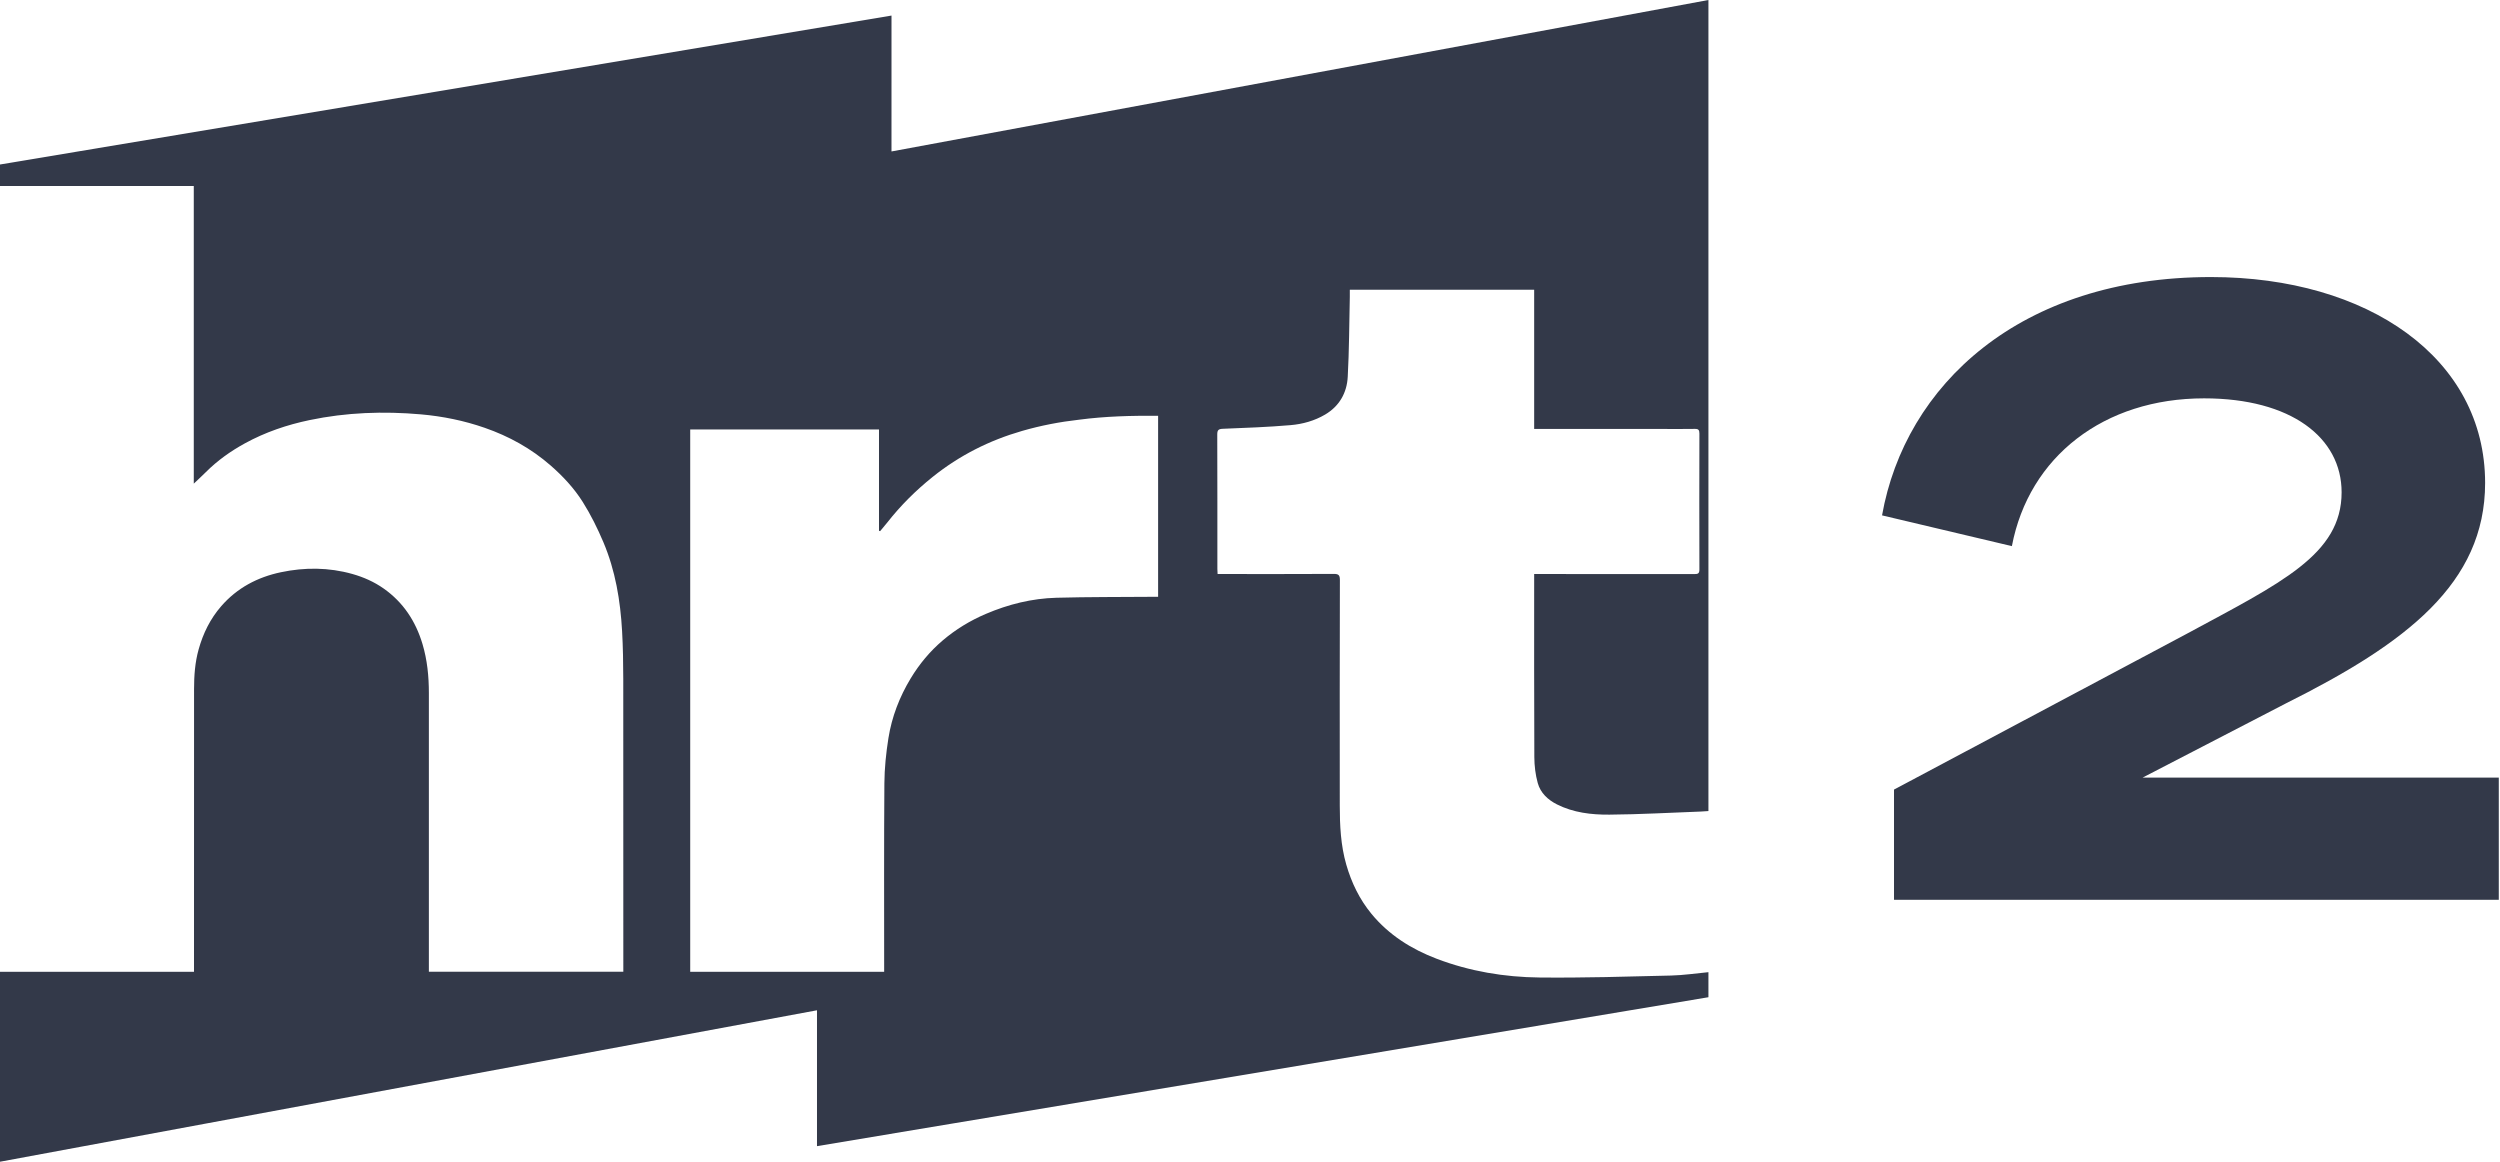
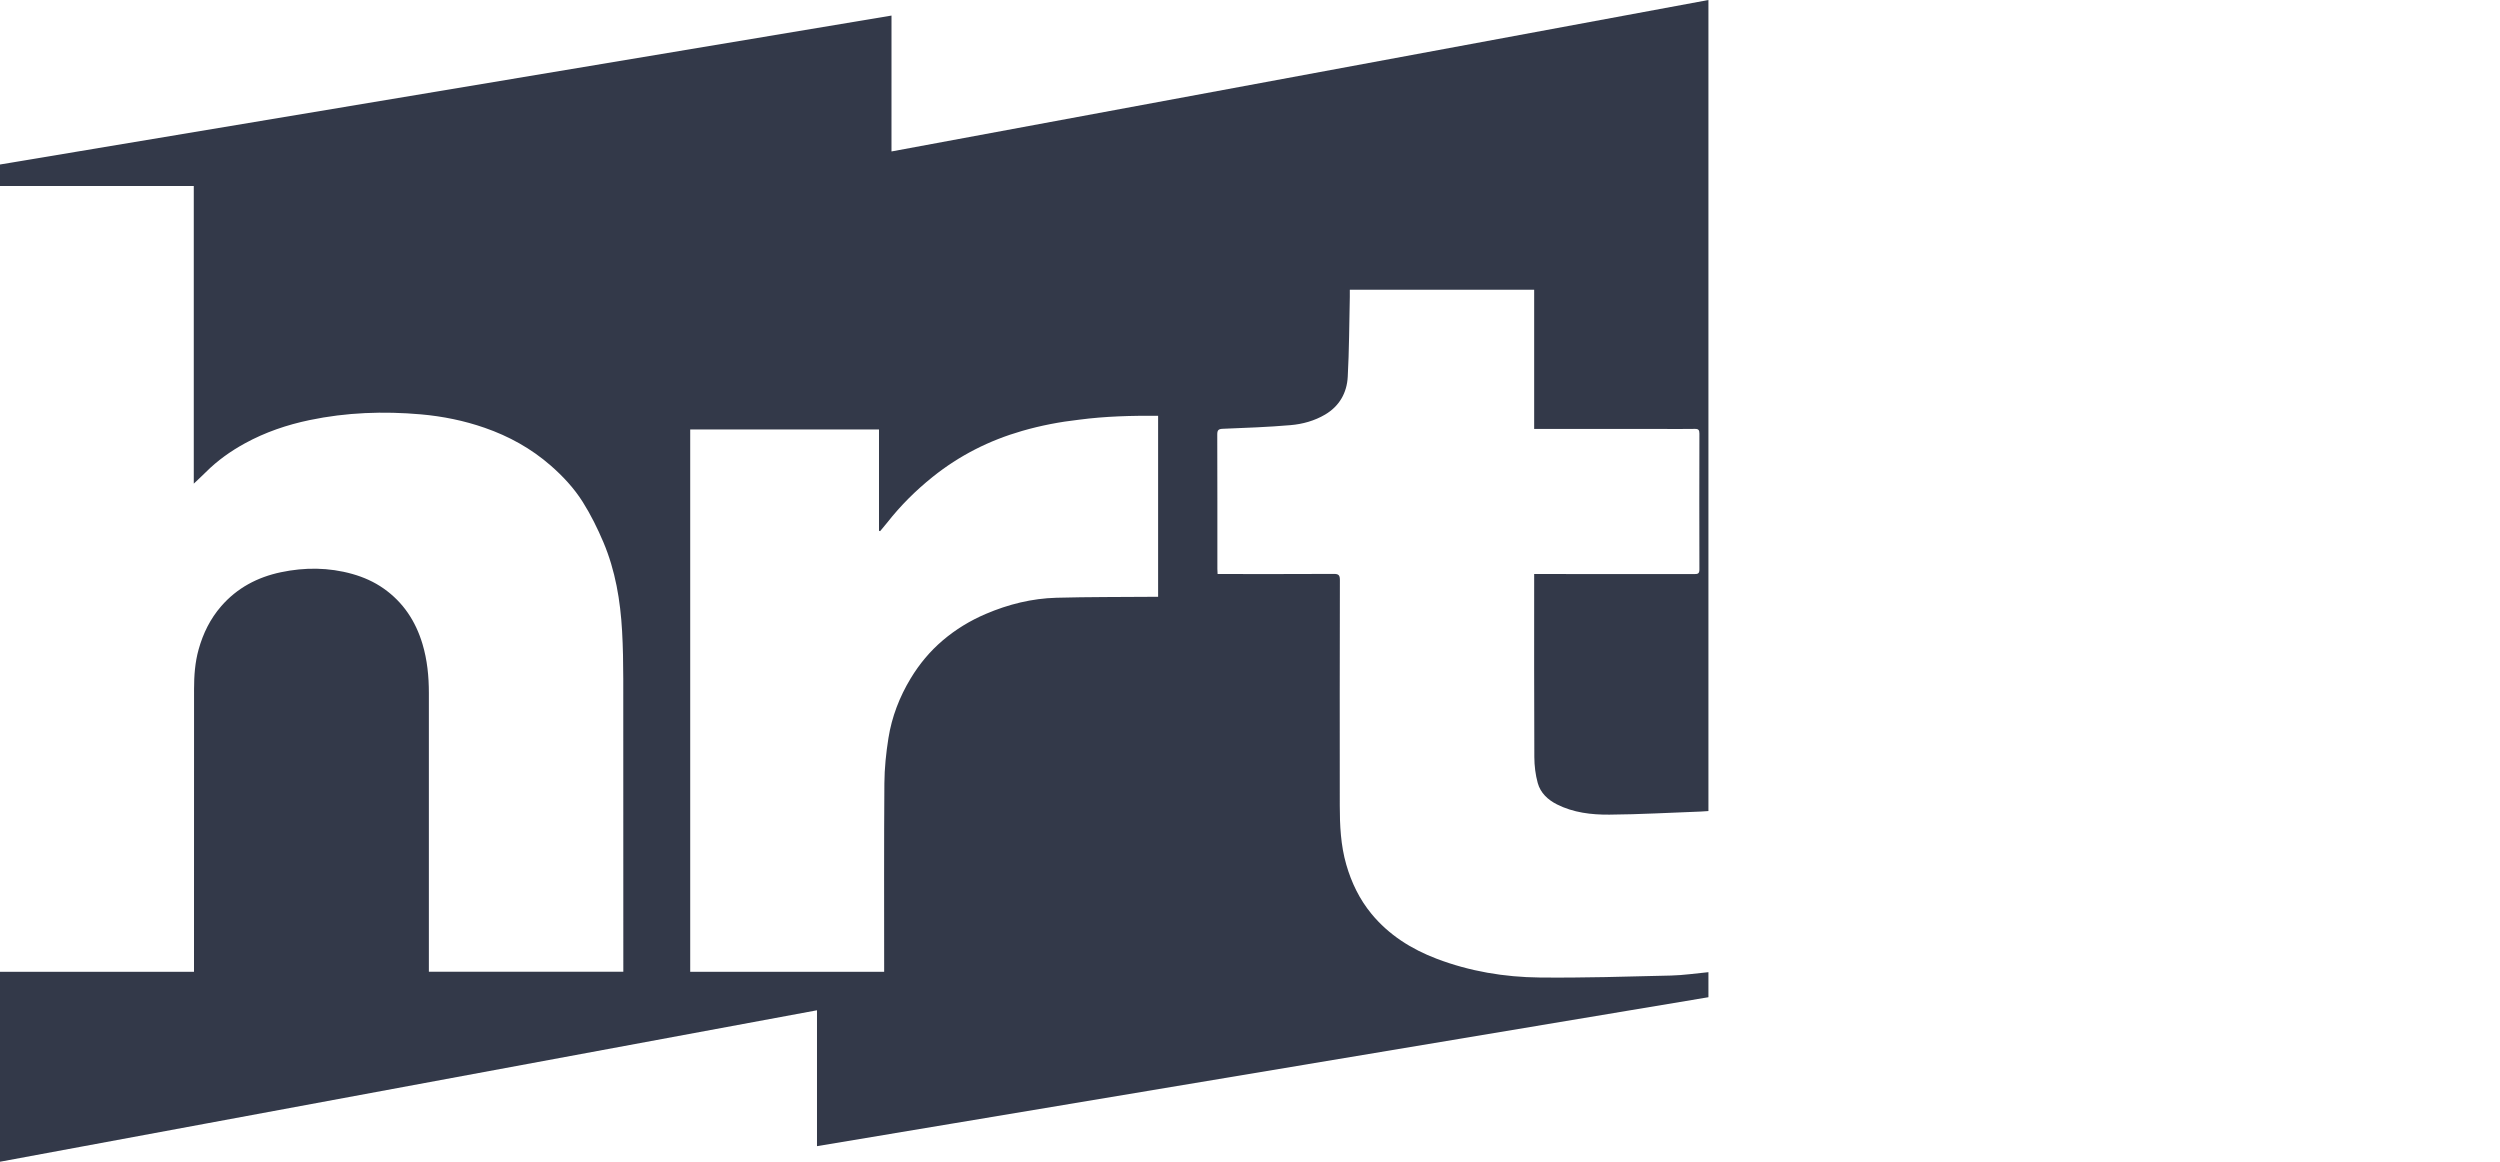
<svg xmlns="http://www.w3.org/2000/svg" width="1317" height="612" viewBox="0 0 1317 612" fill="none">
-   <path d="M997.762 415.95L1151.66 334.05C1201.61 307.05 1233.56 292.2 1233.56 259.35C1233.56 230.55 1207.01 209.85 1161.11 209.85C1108.46 209.85 1068.86 240.45 1059.86 287.7L991.462 271.5C1003.61 203.1 1063.91 145.95 1164.71 145.95C1247.51 145.95 1309.16 188.7 1309.16 254.4C1309.16 307.5 1267.31 339 1204.31 370.5L1128.71 409.65H1316.36V474H997.762V415.95Z" fill="#333949" />
-   <path d="M900 427.263C898.543 427.363 897.218 427.48 895.895 427.528C879.871 428.119 863.834 429.032 847.808 429.154C838.355 429.227 828.878 428.125 820.19 423.746C815.397 421.33 811.524 417.697 810.089 412.516C808.876 408.135 808.309 403.448 808.287 398.892C808.137 367.709 808.199 336.535 808.198 305.353V302.396H811.211C838.344 302.396 865.482 302.379 892.615 302.427C894.45 302.43 895.252 302.162 895.245 300.002C895.165 276.132 895.192 252.263 895.245 228.393C895.249 226.55 894.766 225.904 892.853 225.939C886.974 226.048 881.084 225.97 874.952 225.97H808.198V152.616H711.08C711.08 153.991 711.107 155.249 711.08 156.488C710.768 170.509 710.747 184.546 709.987 198.543C709.53 206.967 705.581 213.969 698.054 218.403C692.477 221.689 686.236 223.413 679.918 223.96C668.052 224.987 656.143 225.397 644.237 225.881C641.937 225.974 641.245 226.521 641.254 228.866C641.339 252.484 641.307 276.118 641.312 299.736C641.312 300.549 641.386 301.347 641.432 302.396H644.65C663.971 302.396 683.283 302.449 702.603 302.338C705.154 302.323 705.858 302.964 705.853 305.559C705.764 345.147 705.746 384.72 705.793 424.308C705.805 434.811 706.275 445.25 709.219 455.487C711.97 465.052 716.229 473.813 722.511 481.437C731.667 492.548 743.494 499.99 756.862 505.079C774.314 511.721 792.518 514.751 811.034 514.95C834.118 515.198 857.241 514.466 880.328 513.916C886.908 513.76 893.46 512.758 900 512.143V525.336L500.907 592.022L430.389 603.795V532.215L0 612V511.936H102.199V508.508C102.199 460.003 102.184 411.516 102.229 363.012C102.235 355.958 102.719 348.94 104.65 342.059C107.017 333.629 110.756 326.014 116.494 319.391C124.879 309.714 135.68 304.038 147.981 301.451C160.516 298.815 173.128 298.851 185.612 302.367C191.545 304.039 197.089 306.508 202.094 310.021C212.414 317.267 218.974 327.255 222.563 339.251C225.086 347.681 225.931 356.369 225.931 365.141V511.906H328.366V508.714C328.366 458.36 328.392 408.016 328.336 357.663C328.327 349.263 328.186 340.868 327.716 332.483C326.814 316.404 324.191 300.578 317.88 285.669C314.795 278.38 311.246 271.199 307.04 264.508C302.46 257.224 296.585 250.897 290.026 245.18C279.77 236.238 268.115 229.815 255.379 225.379C244.504 221.591 233.249 219.299 221.736 218.285C202.04 216.551 182.486 217.249 163.104 221.3C151.166 223.795 139.731 227.672 128.989 233.565C121.45 237.702 114.547 242.613 108.461 248.697C106.454 250.704 104.344 252.626 102.081 254.785V98H0V86.66L469.644 8.201L469.636 79.785L900 0V427.263ZM610.092 219.054C603.123 218.985 596.204 219.041 589.288 219.34C582.372 219.639 575.458 220.182 568.504 221.093C558.183 222.261 548.243 224.181 538.464 227.004C521.141 232.005 505.43 239.928 491.322 251.238C482.454 258.349 474.488 266.256 467.486 275.178C466.247 276.757 464.934 278.276 463.646 279.817L463.351 279.714L463.056 279.61V226.235H363.604V511.936H465.773V508.98C465.773 476.873 465.656 444.77 465.892 412.663C465.95 404.73 466.771 396.716 468.018 388.872C469.803 377.637 473.851 367.133 479.773 357.338C484.348 349.772 489.926 343.083 496.609 337.389C503.429 331.58 511.026 326.953 519.324 323.409C531.237 318.324 543.617 315.246 556.512 314.897C573.468 314.44 590.439 314.532 607.404 314.396C608.294 314.389 609.183 314.396 610.092 314.396V219.054Z" fill="#333949" />
+   <path d="M900 427.263C898.543 427.363 897.218 427.48 895.895 427.528C879.871 428.119 863.834 429.032 847.808 429.154C838.355 429.227 828.878 428.125 820.19 423.746C815.397 421.33 811.524 417.697 810.089 412.516C808.876 408.135 808.309 403.448 808.287 398.892C808.137 367.709 808.199 336.535 808.198 305.353V302.396H811.211C838.344 302.396 865.482 302.379 892.615 302.427C894.45 302.43 895.252 302.162 895.245 300.002C895.165 276.132 895.192 252.263 895.245 228.393C895.249 226.55 894.766 225.904 892.853 225.939C886.974 226.048 881.084 225.97 874.952 225.97H808.198V152.616H711.08C711.08 153.991 711.107 155.249 711.08 156.488C710.768 170.509 710.747 184.546 709.987 198.543C709.53 206.967 705.581 213.969 698.054 218.403C692.477 221.689 686.236 223.413 679.918 223.96C668.052 224.987 656.143 225.397 644.237 225.881C641.937 225.974 641.245 226.521 641.254 228.866C641.339 252.484 641.307 276.118 641.312 299.736C641.312 300.549 641.386 301.347 641.432 302.396C663.971 302.396 683.283 302.449 702.603 302.338C705.154 302.323 705.858 302.964 705.853 305.559C705.764 345.147 705.746 384.72 705.793 424.308C705.805 434.811 706.275 445.25 709.219 455.487C711.97 465.052 716.229 473.813 722.511 481.437C731.667 492.548 743.494 499.99 756.862 505.079C774.314 511.721 792.518 514.751 811.034 514.95C834.118 515.198 857.241 514.466 880.328 513.916C886.908 513.76 893.46 512.758 900 512.143V525.336L500.907 592.022L430.389 603.795V532.215L0 612V511.936H102.199V508.508C102.199 460.003 102.184 411.516 102.229 363.012C102.235 355.958 102.719 348.94 104.65 342.059C107.017 333.629 110.756 326.014 116.494 319.391C124.879 309.714 135.68 304.038 147.981 301.451C160.516 298.815 173.128 298.851 185.612 302.367C191.545 304.039 197.089 306.508 202.094 310.021C212.414 317.267 218.974 327.255 222.563 339.251C225.086 347.681 225.931 356.369 225.931 365.141V511.906H328.366V508.714C328.366 458.36 328.392 408.016 328.336 357.663C328.327 349.263 328.186 340.868 327.716 332.483C326.814 316.404 324.191 300.578 317.88 285.669C314.795 278.38 311.246 271.199 307.04 264.508C302.46 257.224 296.585 250.897 290.026 245.18C279.77 236.238 268.115 229.815 255.379 225.379C244.504 221.591 233.249 219.299 221.736 218.285C202.04 216.551 182.486 217.249 163.104 221.3C151.166 223.795 139.731 227.672 128.989 233.565C121.45 237.702 114.547 242.613 108.461 248.697C106.454 250.704 104.344 252.626 102.081 254.785V98H0V86.66L469.644 8.201L469.636 79.785L900 0V427.263ZM610.092 219.054C603.123 218.985 596.204 219.041 589.288 219.34C582.372 219.639 575.458 220.182 568.504 221.093C558.183 222.261 548.243 224.181 538.464 227.004C521.141 232.005 505.43 239.928 491.322 251.238C482.454 258.349 474.488 266.256 467.486 275.178C466.247 276.757 464.934 278.276 463.646 279.817L463.351 279.714L463.056 279.61V226.235H363.604V511.936H465.773V508.98C465.773 476.873 465.656 444.77 465.892 412.663C465.95 404.73 466.771 396.716 468.018 388.872C469.803 377.637 473.851 367.133 479.773 357.338C484.348 349.772 489.926 343.083 496.609 337.389C503.429 331.58 511.026 326.953 519.324 323.409C531.237 318.324 543.617 315.246 556.512 314.897C573.468 314.44 590.439 314.532 607.404 314.396C608.294 314.389 609.183 314.396 610.092 314.396V219.054Z" fill="#333949" />
</svg>